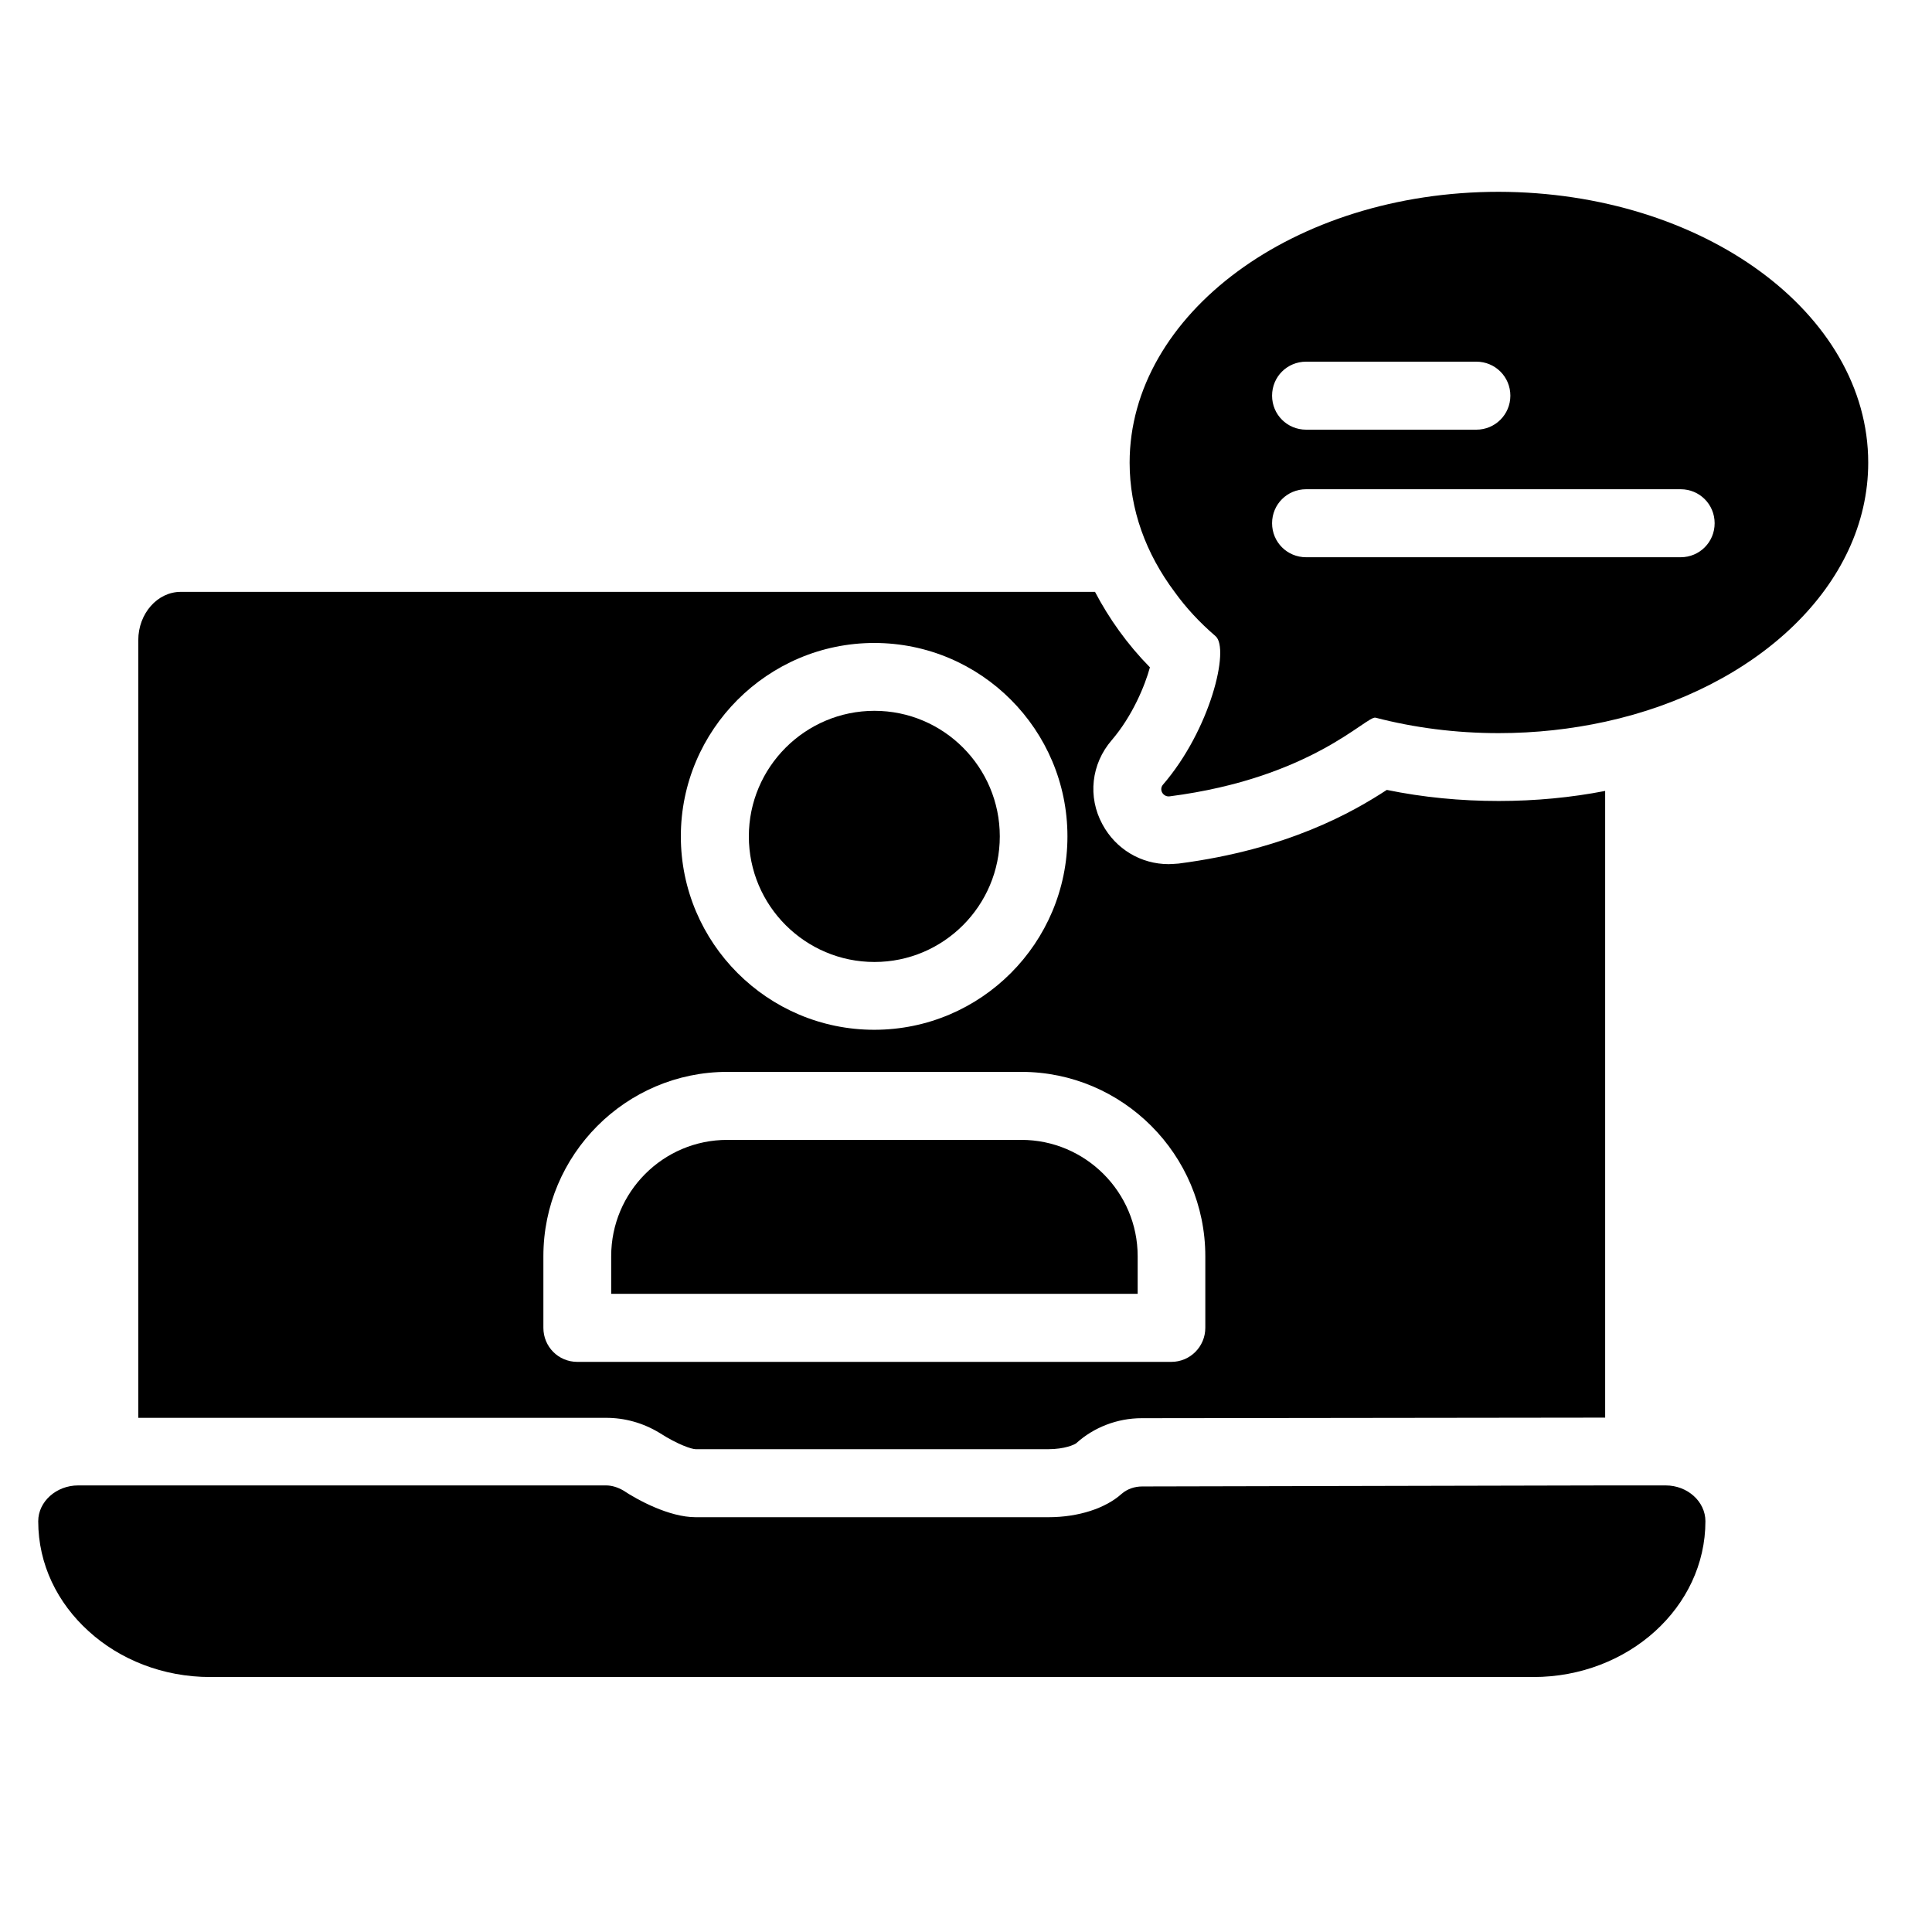
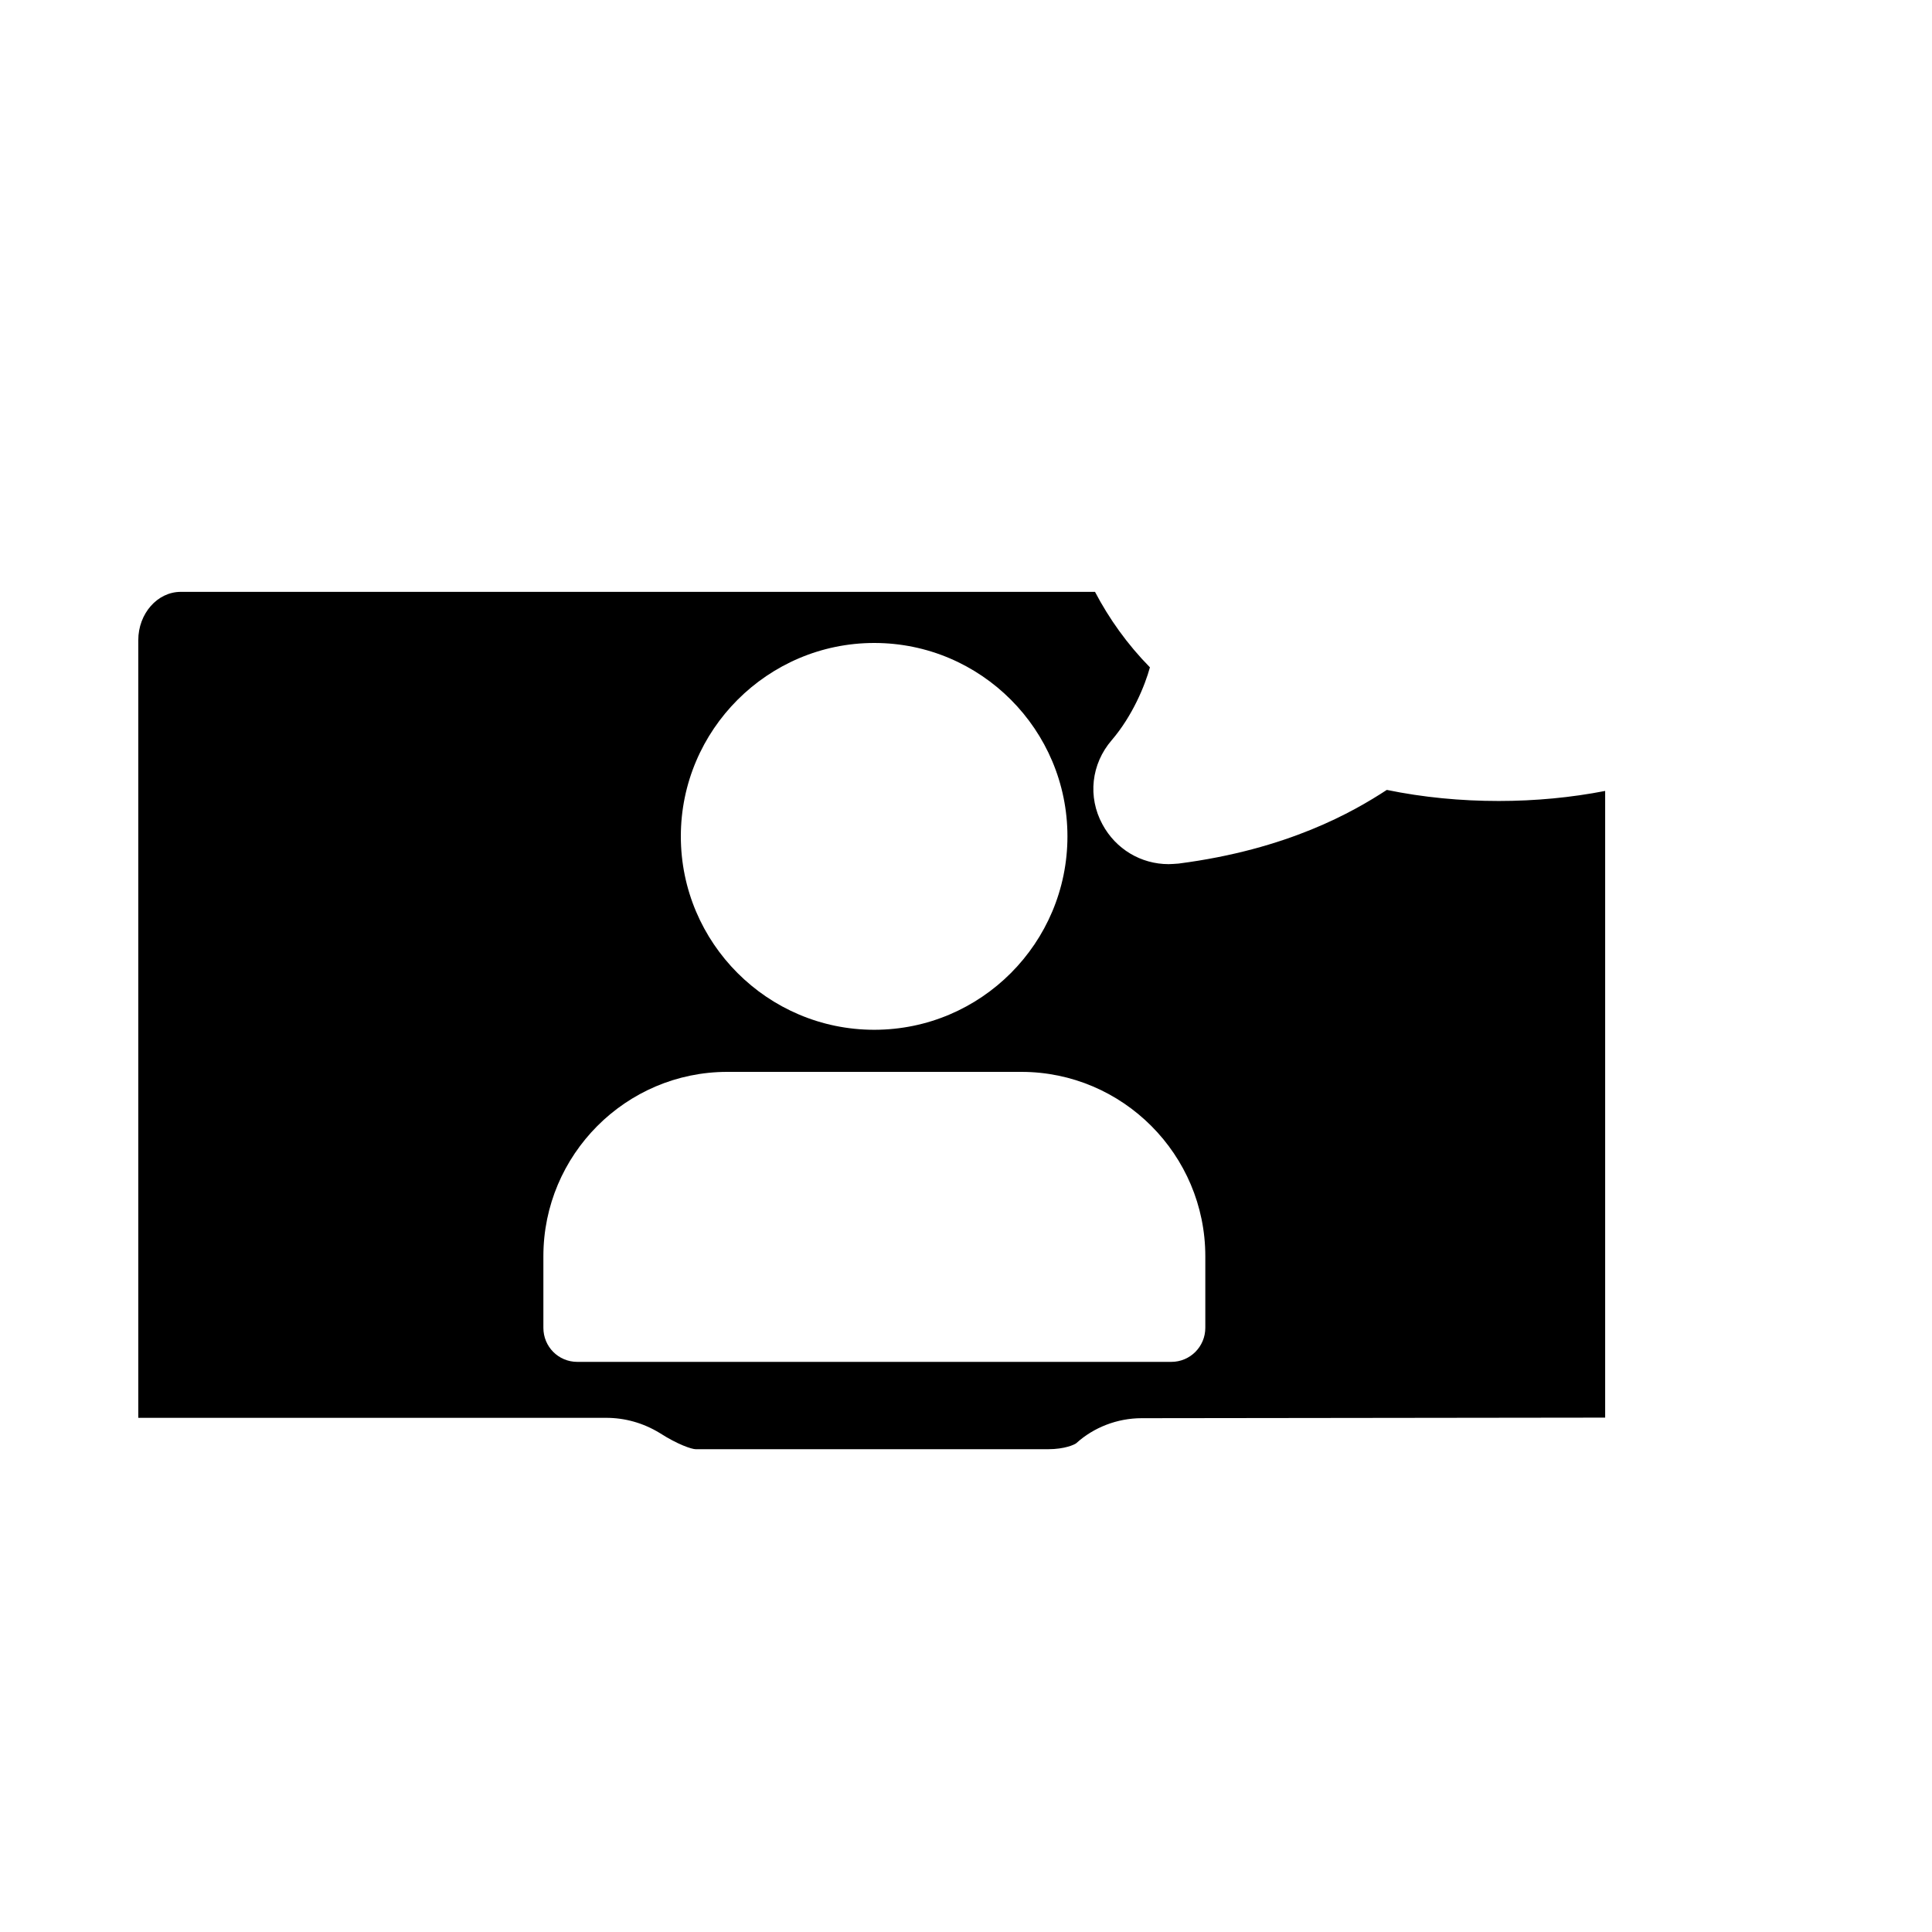
<svg xmlns="http://www.w3.org/2000/svg" width="50" zoomAndPan="magnify" viewBox="0 0 37.5 37.5" height="50" preserveAspectRatio="xMidYMid meet" version="1.0">
  <defs>
    <clipPath id="f481c93f98">
-       <path d="M 0.742 28 L 34 28 L 34 32.566 L 0.742 32.566 Z M 0.742 28 " clip-rule="nonzero" />
-     </clipPath>
+       </clipPath>
    <clipPath id="8367646272">
-       <path d="M 21 3.699 L 36.27 3.699 L 36.27 16 L 21 16 Z M 21 3.699 " clip-rule="nonzero" />
-     </clipPath>
+       </clipPath>
  </defs>
  <g clip-path="url(#f481c93f98)">
    <path fill="#000000" d="M 33.102 29.527 C 33.102 31.195 31.605 32.551 29.762 32.551 L 4.082 32.551 C 3.16 32.551 2.324 32.211 1.723 31.664 C 1.117 31.117 0.742 30.367 0.742 29.527 C 0.742 29.145 1.094 28.832 1.516 28.832 L 11.766 28.832 C 11.879 28.832 11.996 28.871 12.098 28.93 C 12.367 29.109 12.984 29.449 13.504 29.449 L 20.348 29.449 C 20.941 29.449 21.461 29.273 21.77 28.996 C 21.883 28.898 22.027 28.852 22.172 28.852 L 31.16 28.832 L 32.332 28.832 C 32.754 28.832 33.102 29.145 33.102 29.527 Z M 33.102 29.527 " fill-opacity="1" fill-rule="nonzero" />
  </g>
-   <path fill="#000000" d="M 16.973 18.672 C 18.316 18.672 19.406 17.578 19.406 16.234 C 19.406 14.891 18.316 13.797 16.973 13.797 C 15.629 13.797 14.535 14.891 14.535 16.234 C 14.535 17.578 15.629 18.672 16.973 18.672 Z M 16.973 18.672 " fill-opacity="1" fill-rule="nonzero" />
-   <path fill="#000000" d="M 19.824 22.125 L 14.117 22.125 C 12.871 22.125 11.863 23.137 11.863 24.383 L 11.863 25.113 L 22.082 25.113 L 22.082 24.383 C 22.082 23.137 21.066 22.125 19.824 22.125 Z M 19.824 22.125 " fill-opacity="1" fill-rule="nonzero" />
  <path fill="#000000" d="M 29.09 15.547 C 28.352 15.547 27.621 15.477 26.918 15.332 C 26.266 15.758 24.996 16.488 22.875 16.762 C 22.809 16.766 22.742 16.773 22.684 16.773 C 22.145 16.773 21.656 16.48 21.398 16 C 21.109 15.469 21.18 14.828 21.578 14.367 C 21.98 13.898 22.223 13.309 22.32 12.953 C 21.879 12.504 21.527 12.008 21.254 11.488 L 3.508 11.488 C 3.055 11.488 2.684 11.91 2.684 12.426 L 2.684 27.52 L 11.766 27.52 C 12.125 27.52 12.48 27.617 12.801 27.812 C 13.16 28.043 13.43 28.129 13.504 28.129 L 20.344 28.129 C 20.668 28.129 20.859 28.039 20.891 28.012 C 21.227 27.707 21.684 27.527 22.16 27.527 L 31.156 27.516 L 31.156 15.352 C 30.5 15.48 29.801 15.547 29.09 15.547 Z M 16.969 12.48 C 19.043 12.48 20.719 14.168 20.719 16.234 C 20.719 18.301 19.043 19.988 16.969 19.988 C 14.898 19.988 13.215 18.301 13.215 16.234 C 13.215 14.168 14.902 12.48 16.969 12.48 Z M 23.395 25.773 C 23.395 26.137 23.102 26.434 22.734 26.434 L 11.207 26.434 C 10.836 26.434 10.547 26.137 10.547 25.773 L 10.547 24.383 C 10.547 22.414 12.148 20.805 14.117 20.805 L 19.824 20.805 C 21.793 20.805 23.395 22.414 23.395 24.383 Z M 23.395 25.773 " fill-opacity="1" fill-rule="nonzero" />
  <g clip-path="url(#8367646272)">
-     <path fill="#000000" d="M 29.09 3.723 C 25.102 3.723 21.926 6.109 21.926 8.98 C 21.926 9.891 22.242 10.746 22.801 11.492 C 23.023 11.801 23.289 12.086 23.594 12.348 C 23.875 12.59 23.492 14.168 22.57 15.234 C 22.492 15.332 22.578 15.473 22.703 15.457 C 25.461 15.102 26.527 13.887 26.699 13.93 C 27.449 14.125 28.254 14.23 29.09 14.23 C 29.809 14.23 30.5 14.152 31.16 14.008 C 34.109 13.363 36.262 11.352 36.262 8.98 C 36.262 6.074 33.047 3.73 29.09 3.723 Z M 25.352 7.02 L 28.656 7.02 C 29.02 7.02 29.316 7.312 29.316 7.68 C 29.316 8.047 29.02 8.34 28.656 8.34 L 25.352 8.34 C 24.984 8.34 24.691 8.047 24.691 7.68 C 24.691 7.312 24.984 7.02 25.352 7.02 Z M 32.621 10.816 L 25.352 10.816 C 24.984 10.816 24.691 10.523 24.691 10.156 C 24.691 9.789 24.984 9.496 25.352 9.496 L 32.621 9.496 C 32.988 9.496 33.281 9.789 33.281 10.156 C 33.281 10.523 32.988 10.816 32.621 10.816 Z M 32.621 10.816 " fill-opacity="1" fill-rule="nonzero" />
-   </g>
+     </g>
</svg>